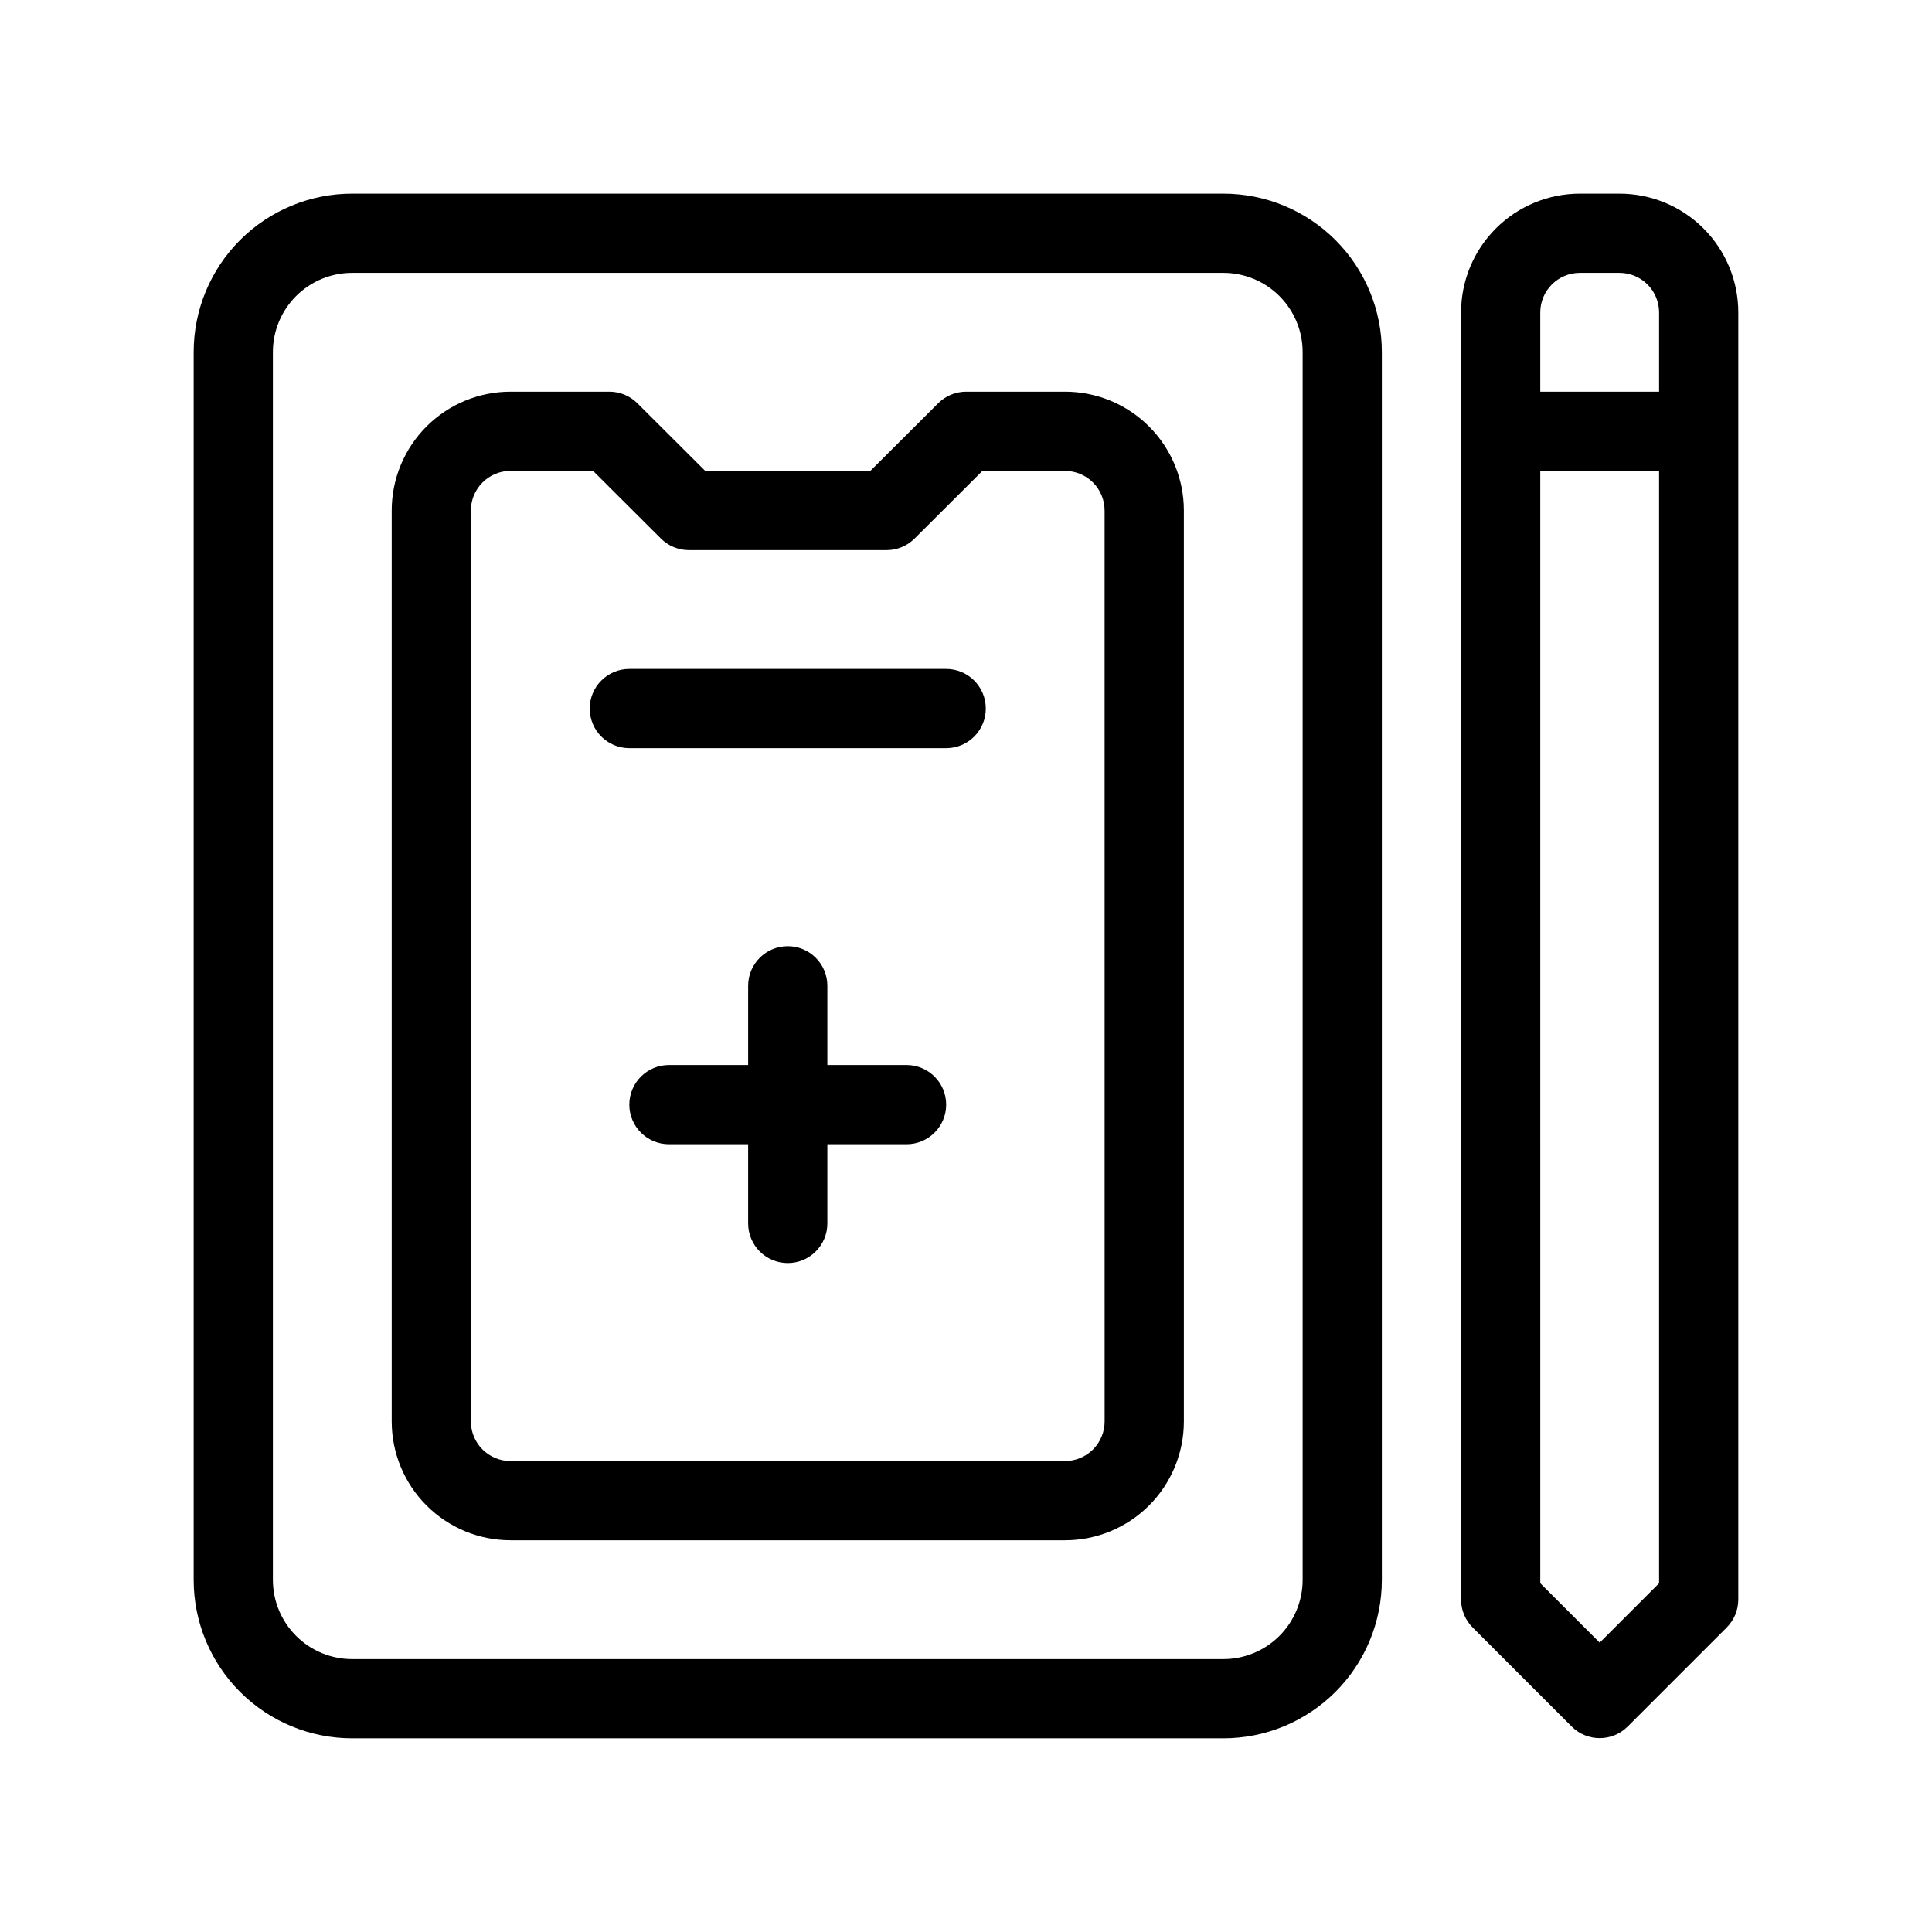
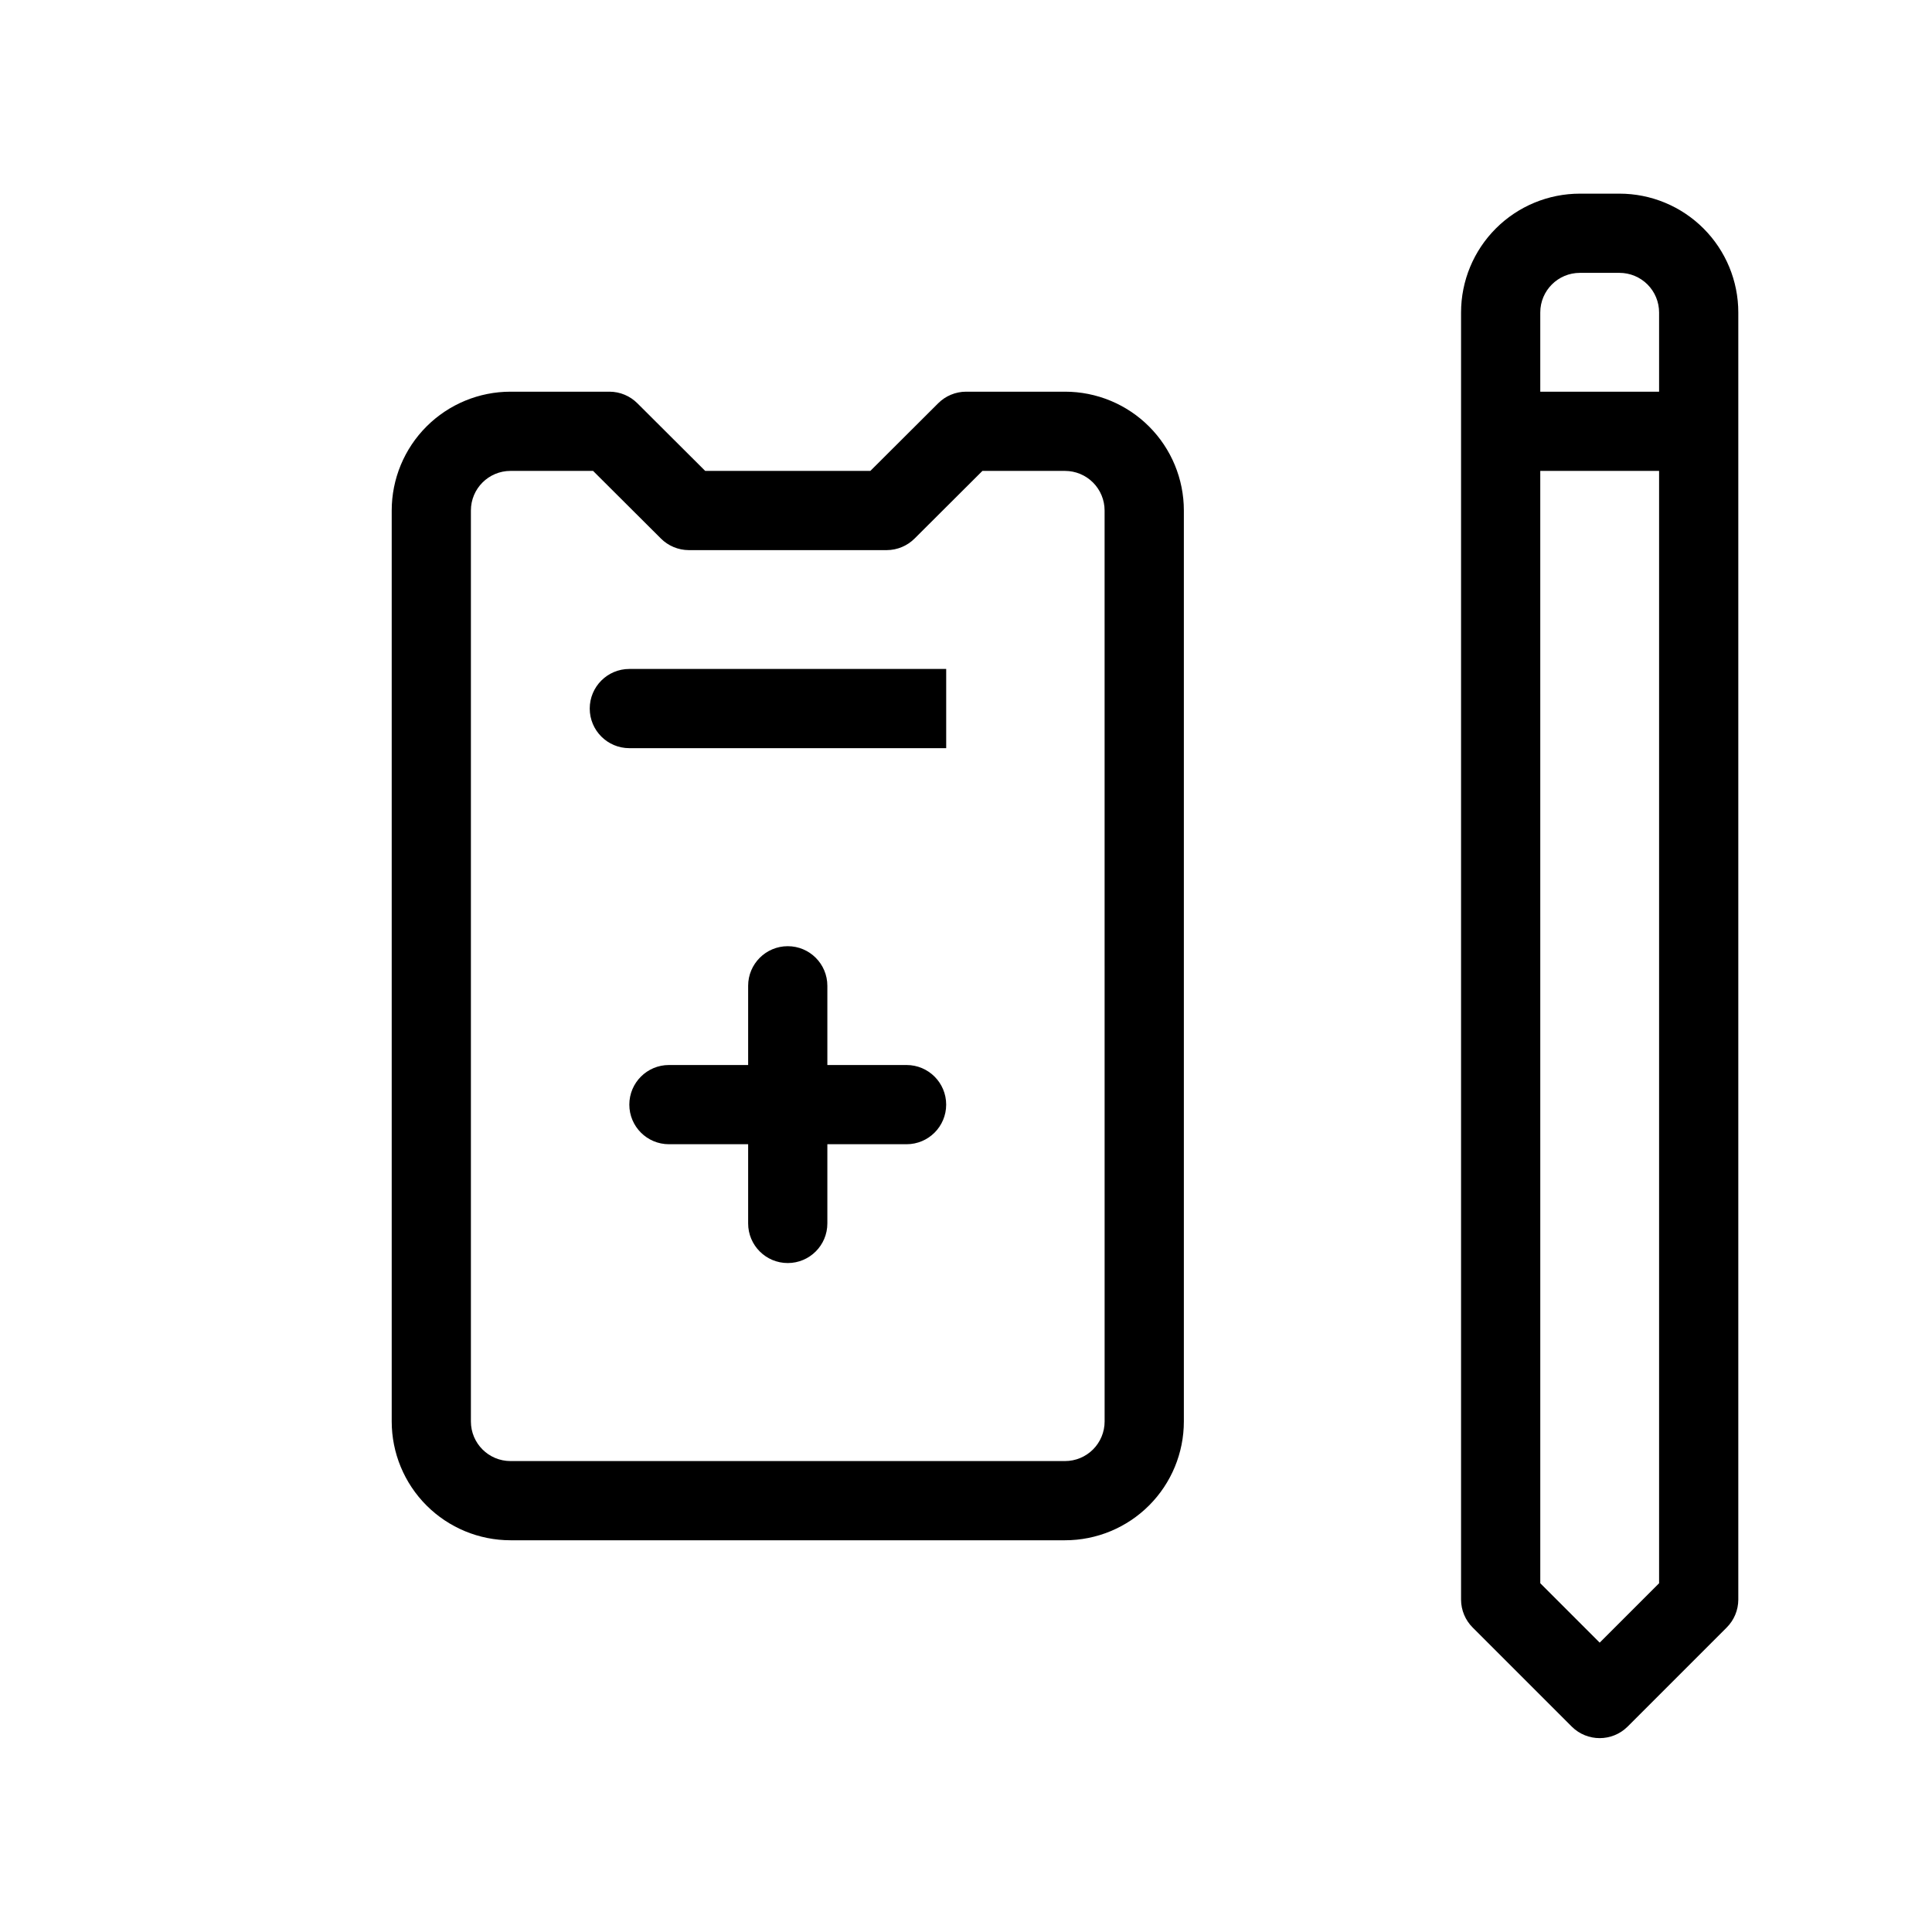
<svg xmlns="http://www.w3.org/2000/svg" fill="#000000" width="800px" height="800px" version="1.1" viewBox="144 144 512 512">
  <g>
-     <path d="m468.22 195.32h-230.91c-11.133 0-21.812 4.426-29.688 12.297-7.871 7.875-12.297 18.555-12.297 29.688v325.38c0 11.133 4.426 21.812 12.297 29.688 7.875 7.871 18.555 12.297 29.688 12.297h230.91c11.137 0 21.812-4.426 29.688-12.297 7.875-7.875 12.297-18.555 12.297-29.688v-325.38c0-11.133-4.422-21.812-12.297-29.688-7.875-7.871-18.551-12.297-29.688-12.297zm20.992 367.36v0.004c0 5.566-2.211 10.906-6.148 14.844s-9.277 6.148-14.844 6.148h-230.91c-5.566 0-10.906-2.211-14.844-6.148-3.934-3.938-6.148-9.277-6.148-14.844v-325.38c0-5.566 2.215-10.906 6.148-14.844 3.938-3.934 9.277-6.148 14.844-6.148h230.91c5.566 0 10.906 2.215 14.844 6.148 3.938 3.938 6.148 9.277 6.148 14.844z" />
    <path d="m426.24 247.8h-26.238c-2.781 0.012-5.441 1.125-7.402 3.098l-17.945 17.895h-43.77l-17.949-17.895c-1.961-1.973-4.621-3.086-7.398-3.098h-26.242c-8.352 0-16.359 3.32-22.266 9.223-5.902 5.906-9.223 13.914-9.223 22.266v241.41c0 8.352 3.32 16.359 9.223 22.266 5.906 5.906 13.914 9.223 22.266 9.223h146.95c8.352 0 16.359-3.316 22.266-9.223s9.223-13.914 9.223-22.266v-241.41c0-8.352-3.316-16.359-9.223-22.266-5.906-5.902-13.914-9.223-22.266-9.223zm10.496 272.9c0 2.785-1.105 5.453-3.074 7.422s-4.637 3.074-7.422 3.074h-146.95c-5.797 0-10.496-4.699-10.496-10.496v-241.41c0-5.797 4.699-10.496 10.496-10.496h21.883l17.949 17.895v0.004c1.961 1.969 4.621 3.082 7.402 3.094h52.48c2.777-0.012 5.438-1.125 7.398-3.094l17.949-17.898h21.883c2.785 0 5.453 1.105 7.422 3.074s3.074 4.641 3.074 7.422z" />
    <path d="m573.18 195.32h-10.496c-8.352 0-16.359 3.32-22.266 9.223-5.906 5.906-9.223 13.914-9.223 22.266v341.12c0.012 2.781 1.125 5.441 3.098 7.402l26.238 26.238c4.094 4.07 10.707 4.07 14.801 0l26.238-26.238c1.973-1.961 3.086-4.621 3.098-7.402v-341.12c0-8.352-3.316-16.359-9.223-22.266-5.906-5.902-13.914-9.223-22.266-9.223zm-20.992 31.488c0-5.797 4.699-10.496 10.496-10.496h10.496c2.781 0 5.453 1.105 7.422 3.074s3.074 4.641 3.074 7.422v20.992h-31.488zm31.488 336.77-15.742 15.742-15.742-15.742-0.004-294.78h31.488z" />
-     <path d="m394.75 321.28h-83.969c-5.797 0-10.496 4.699-10.496 10.496 0 5.797 4.699 10.496 10.496 10.496h83.969c5.797 0 10.496-4.699 10.496-10.496 0-5.797-4.699-10.496-10.496-10.496z" />
+     <path d="m394.75 321.28h-83.969c-5.797 0-10.496 4.699-10.496 10.496 0 5.797 4.699 10.496 10.496 10.496h83.969z" />
    <path d="m384.25 426.24h-20.992v-20.992c0-5.797-4.699-10.496-10.496-10.496s-10.496 4.699-10.496 10.496v20.992h-20.992c-5.797 0-10.496 4.699-10.496 10.496s4.699 10.496 10.496 10.496h20.992v20.992c0 5.797 4.699 10.496 10.496 10.496s10.496-4.699 10.496-10.496v-20.992h20.992c5.797 0 10.496-4.699 10.496-10.496s-4.699-10.496-10.496-10.496z" />
  </g>
</svg>